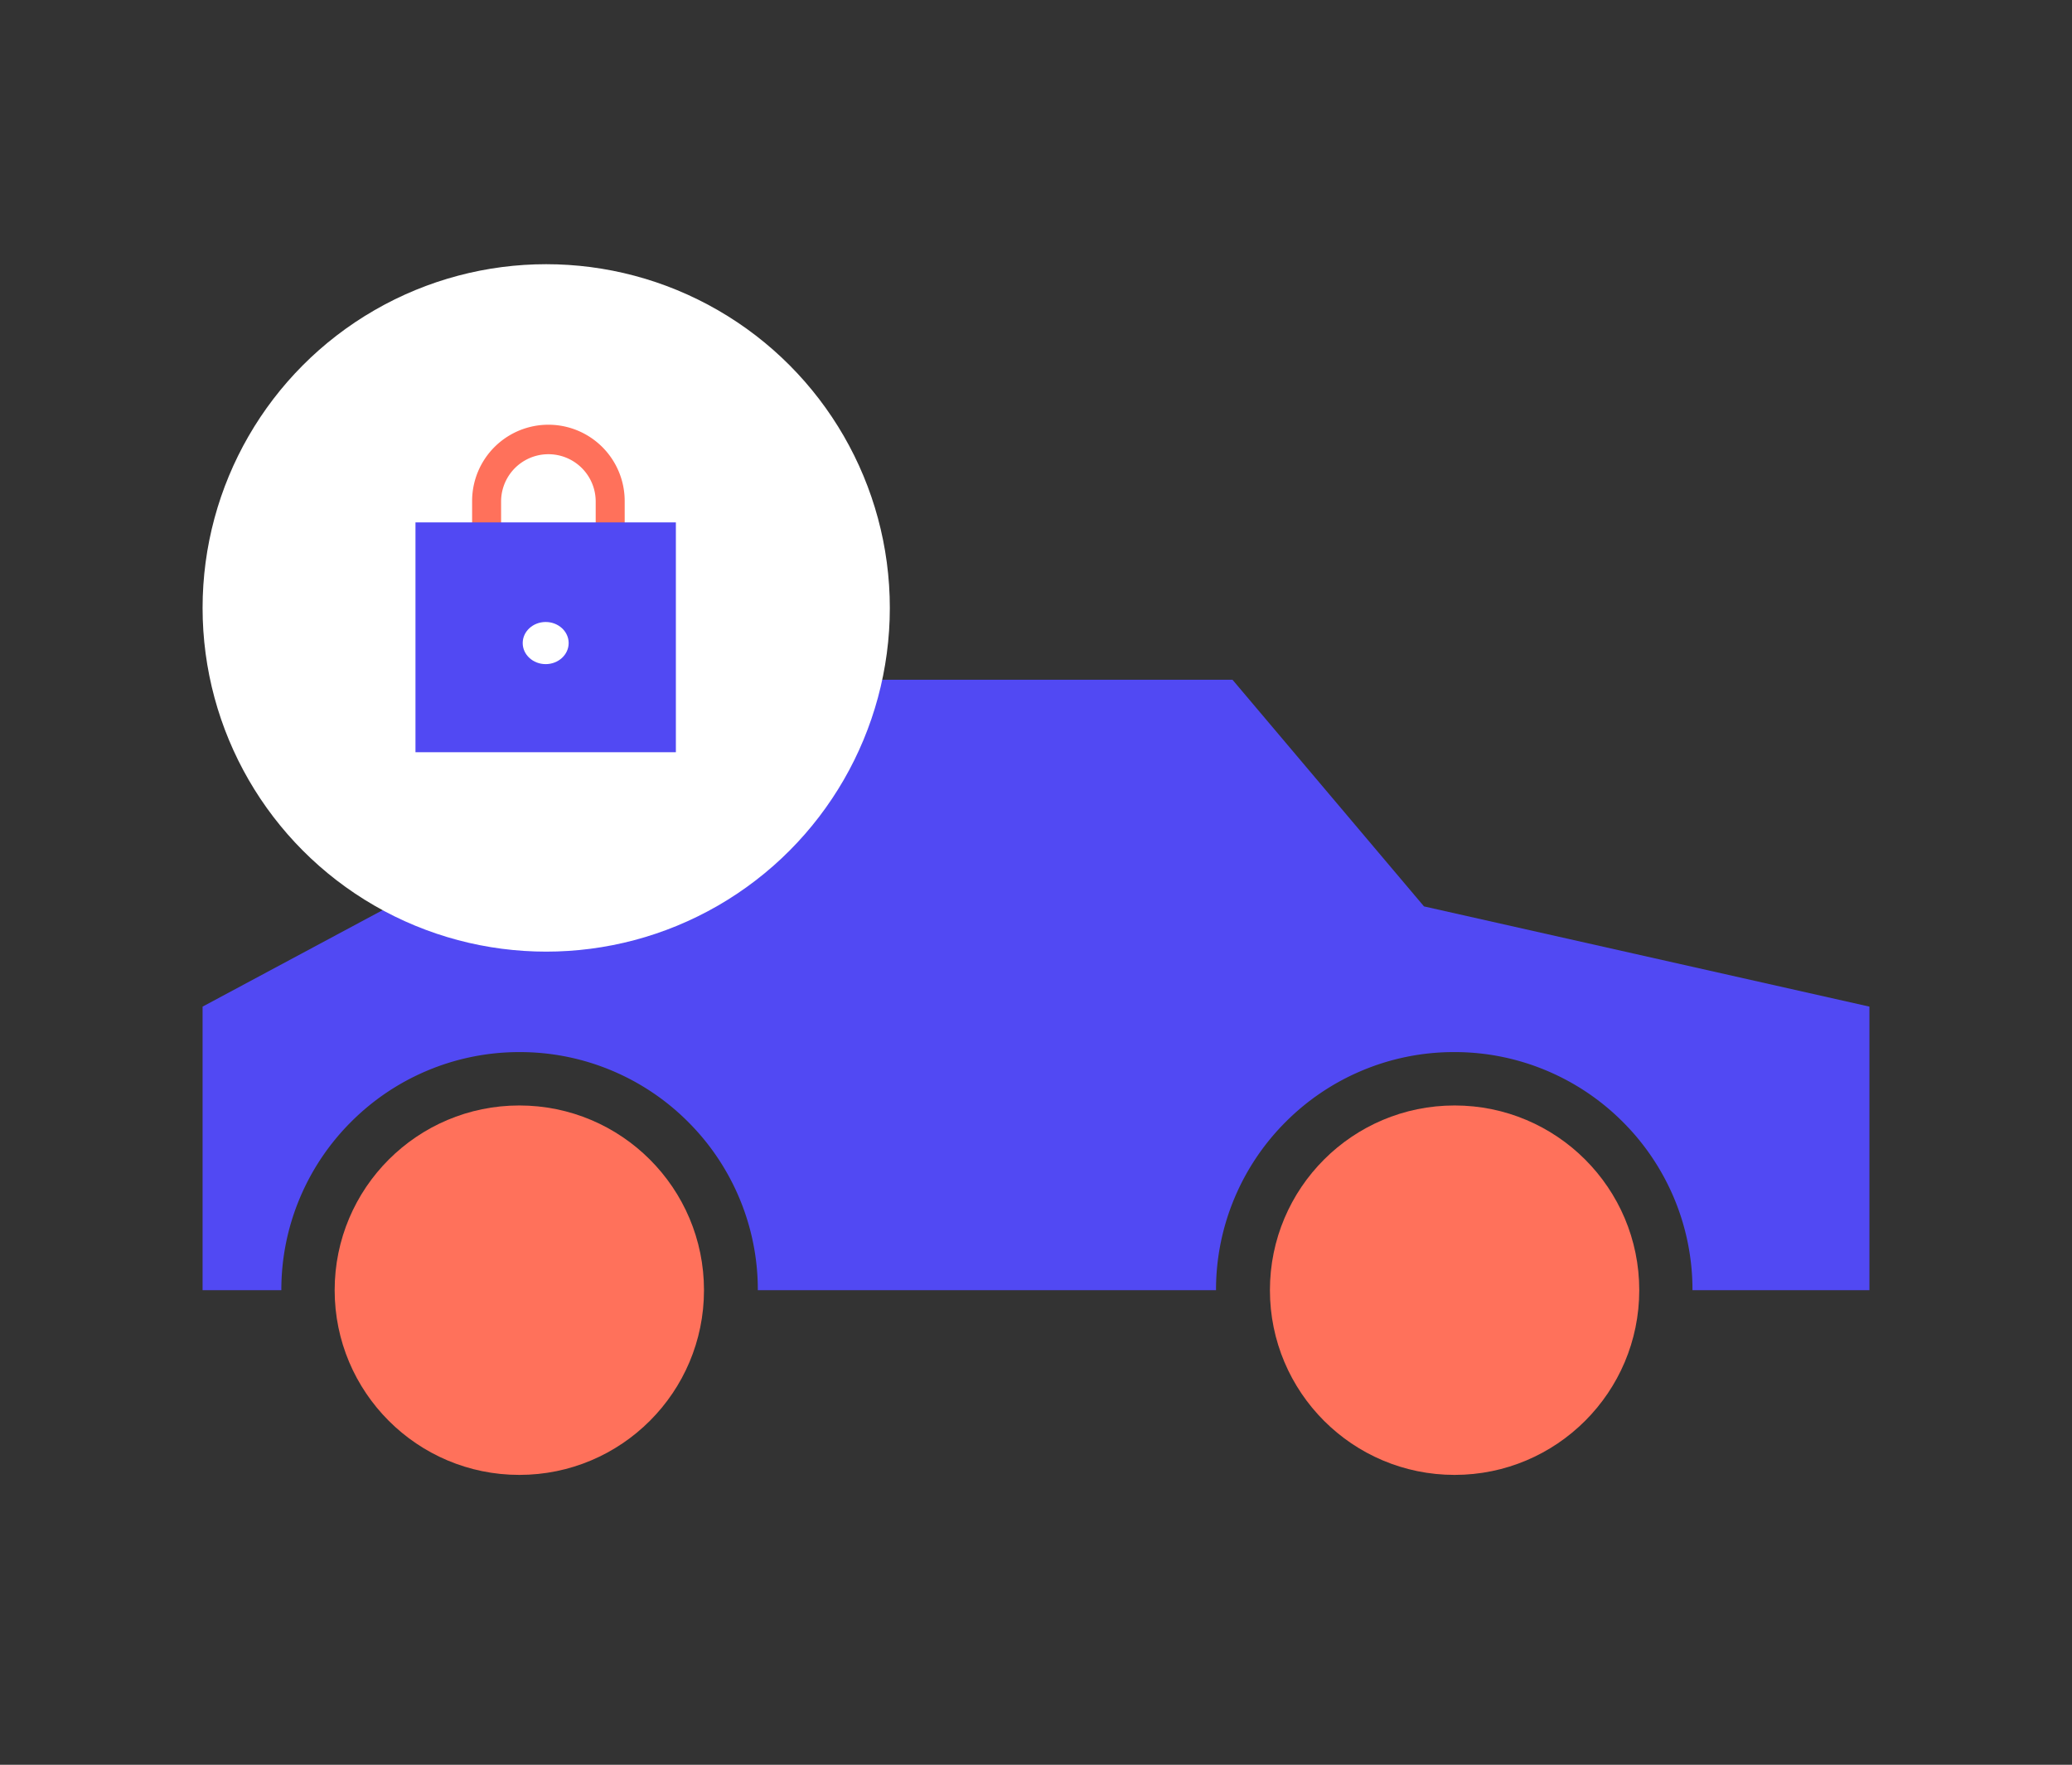
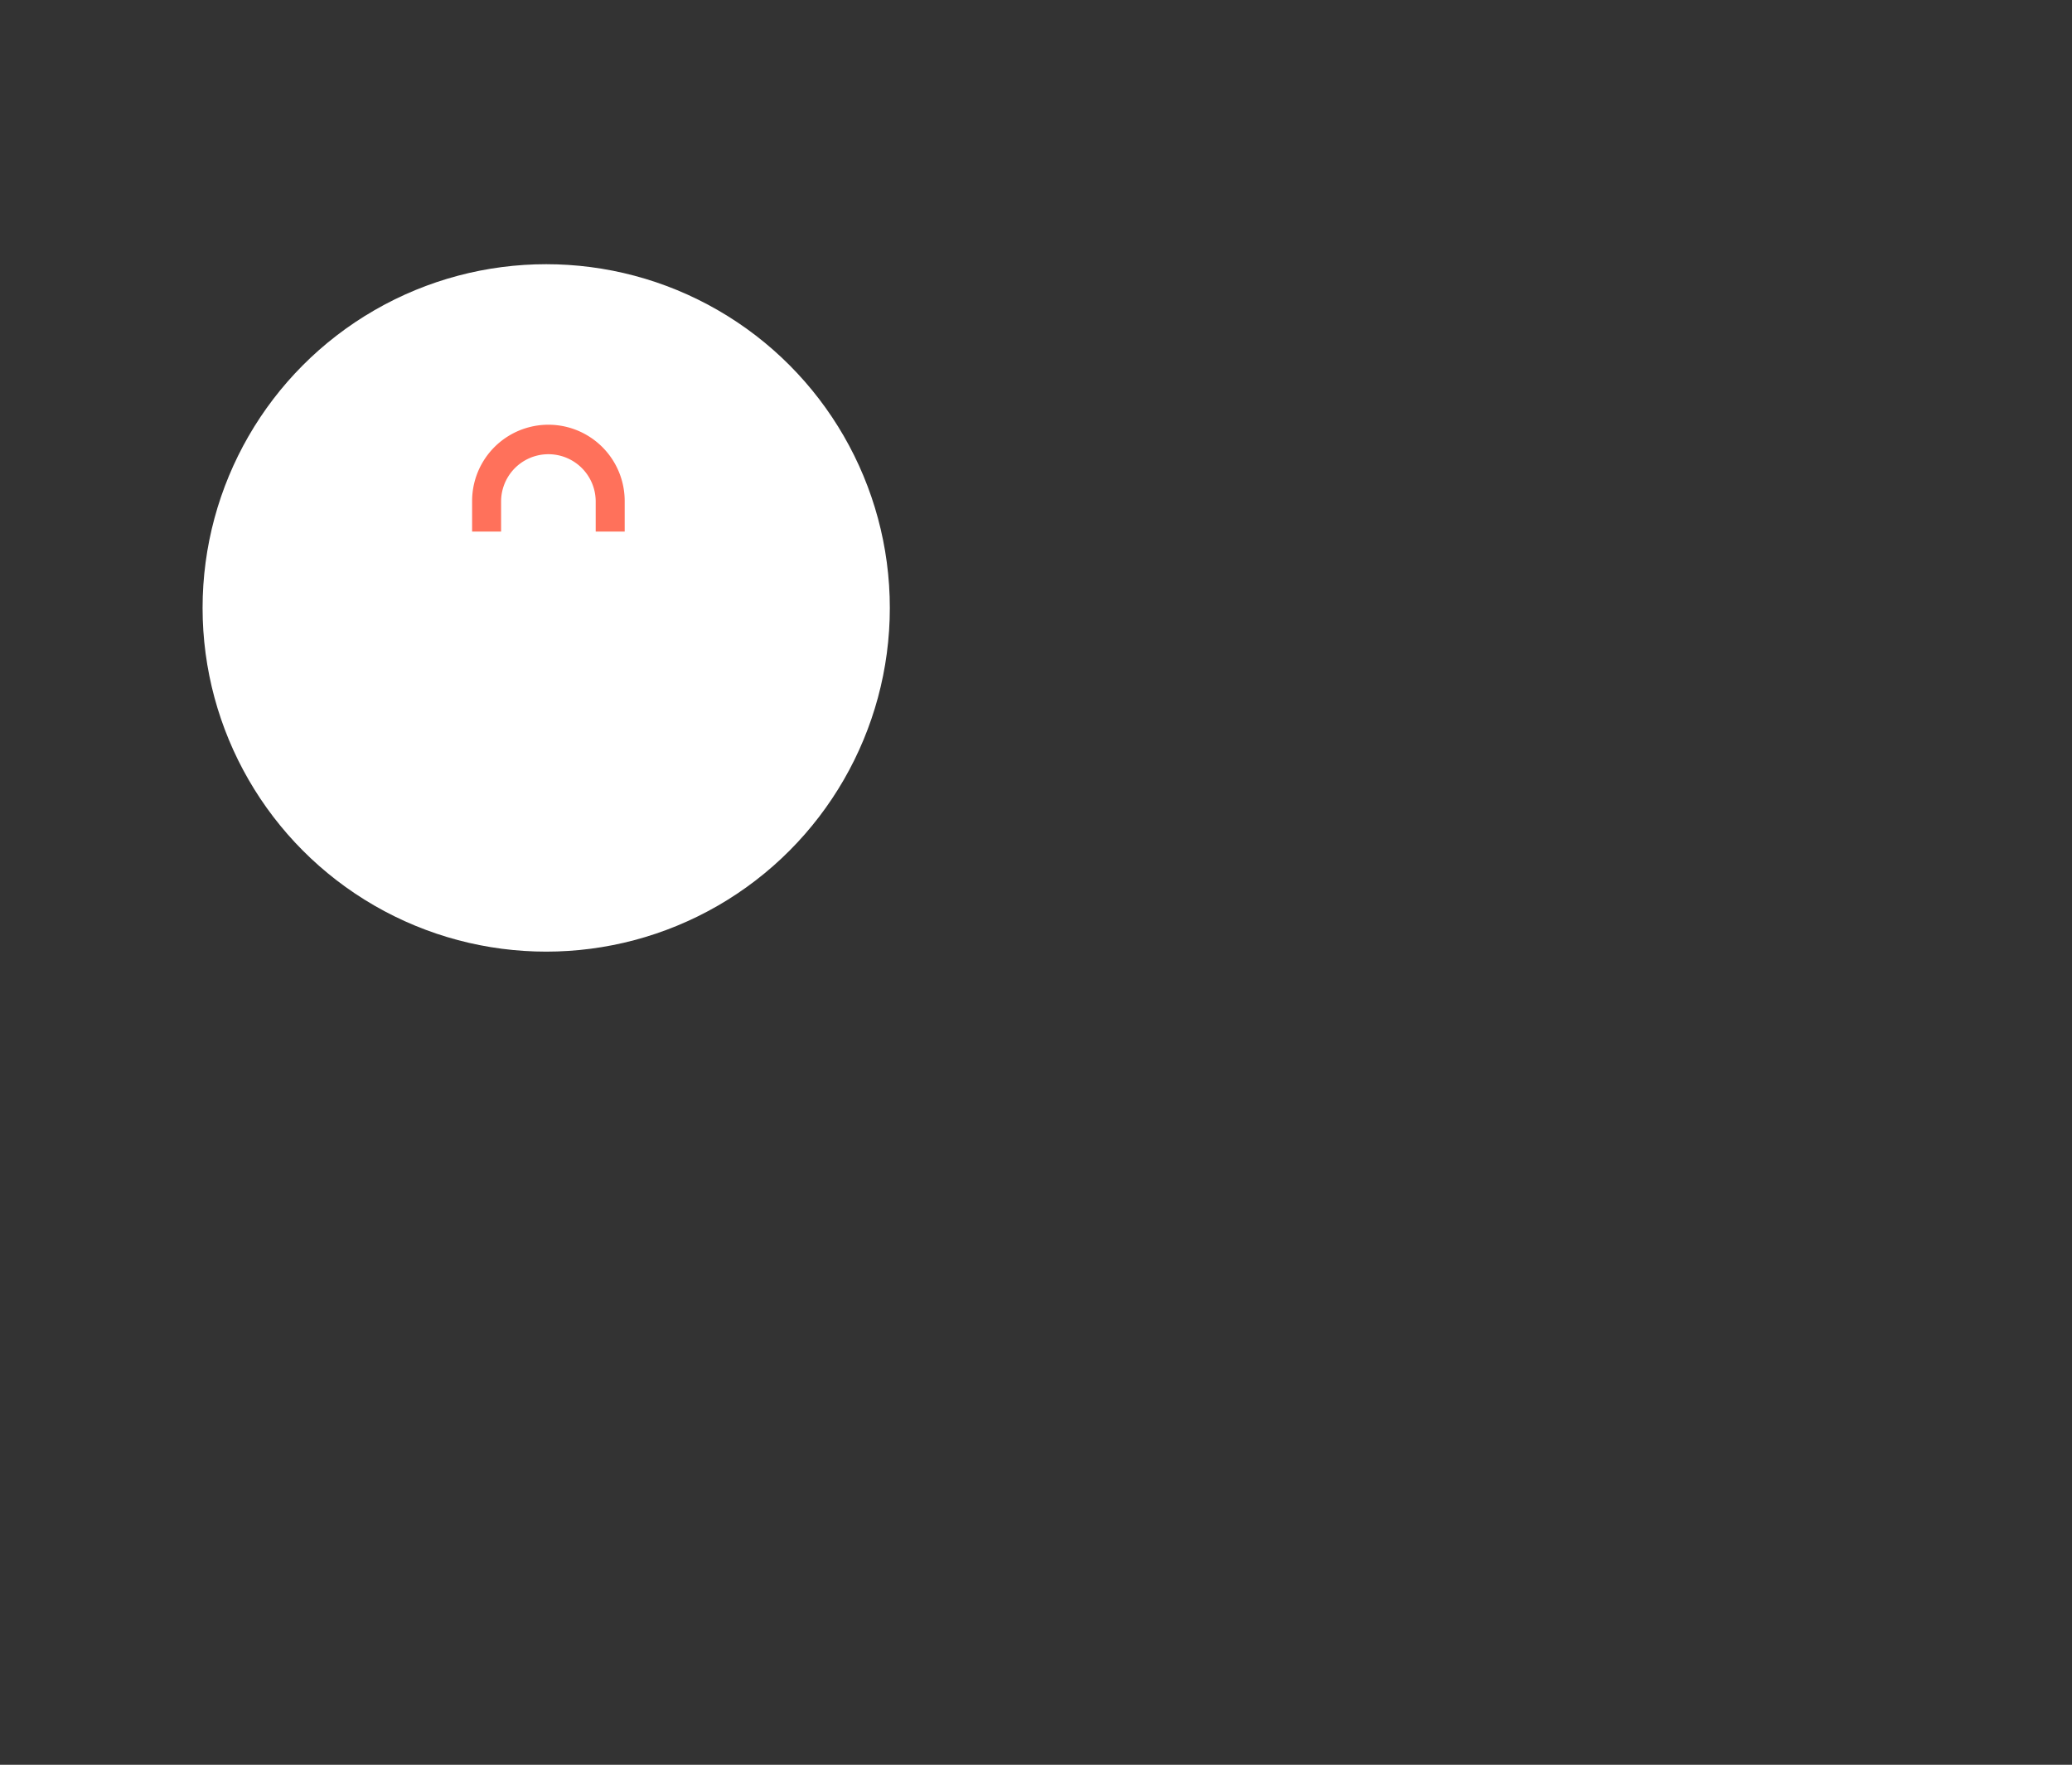
<svg xmlns="http://www.w3.org/2000/svg" width="404" height="344" viewBox="0 0 404 344">
  <rect x="0" y="0" width="404" height="344" fill="#333333" stroke="none" />
  <defs>
    <clipPath id="a">
      <rect width="404" height="344" transform="translate(13777 -17038)" fill="none" stroke="#707070" stroke-width="1" />
    </clipPath>
  </defs>
  <g transform="translate(-13777 17038)" clip-path="url(#a)">
    <g transform="translate(13099.5 -17281.5)">
      <g transform="translate(717 376)">
-         <path d="M216.739,0h0L127.4,0a46.091,46.091,0,0,1-3.65,18.067A46.26,46.26,0,0,1,113.8,32.823,46.3,46.3,0,0,1,99.029,42.77a46.2,46.2,0,0,1-18.082,3.648A46.194,46.194,0,0,1,62.866,42.77,46.3,46.3,0,0,1,48.1,32.823a46.259,46.259,0,0,1-9.955-14.754A46.1,46.1,0,0,1,34.5,0H0V55.279L86.848,74.816,124.191,119H254.3l34.226-44.181L325,55.279V0L311.313,0h-1.669a46.09,46.09,0,0,1-3.651,18.067,46.259,46.259,0,0,1-9.955,14.754,46.3,46.3,0,0,1-14.766,9.947,46.2,46.2,0,0,1-18.082,3.648A46.192,46.192,0,0,1,245.11,42.77a46.3,46.3,0,0,1-14.765-9.947,46.258,46.258,0,0,1-9.955-14.754A46.1,46.1,0,0,1,216.739,0Z" transform="translate(325 118.997) rotate(180)" fill="#5149f3" />
-         <ellipse cx="36.006" cy="36.006" rx="36.006" ry="36.006" transform="translate(25.752 82.986)" fill="#ff715b" />
-         <ellipse cx="36.006" cy="36.006" rx="36.006" ry="36.006" transform="translate(208.111 82.986)" fill="#ff715b" />
-       </g>
+         </g>
      <circle cx="67" cy="67" r="67" transform="translate(717 295)" fill="#fff" />
      <g transform="translate(758.51 326.29)">
        <path d="M40.719,24.059v-5.95a14.875,14.875,0,0,0-29.75,0v5.95Zm-5.652,0H16.621v-5.95a9.223,9.223,0,0,1,18.445,0Z" transform="translate(0.073 -3.234)" fill="#ff715b" />
-         <rect width="50.773" height="44.8" transform="translate(0 19.039)" fill="#5149f3" />
        <ellipse cx="4.48" cy="4.107" rx="4.48" ry="4.107" transform="translate(20.908 38.453)" fill="#fff" />
      </g>
    </g>
  </g>
</svg>